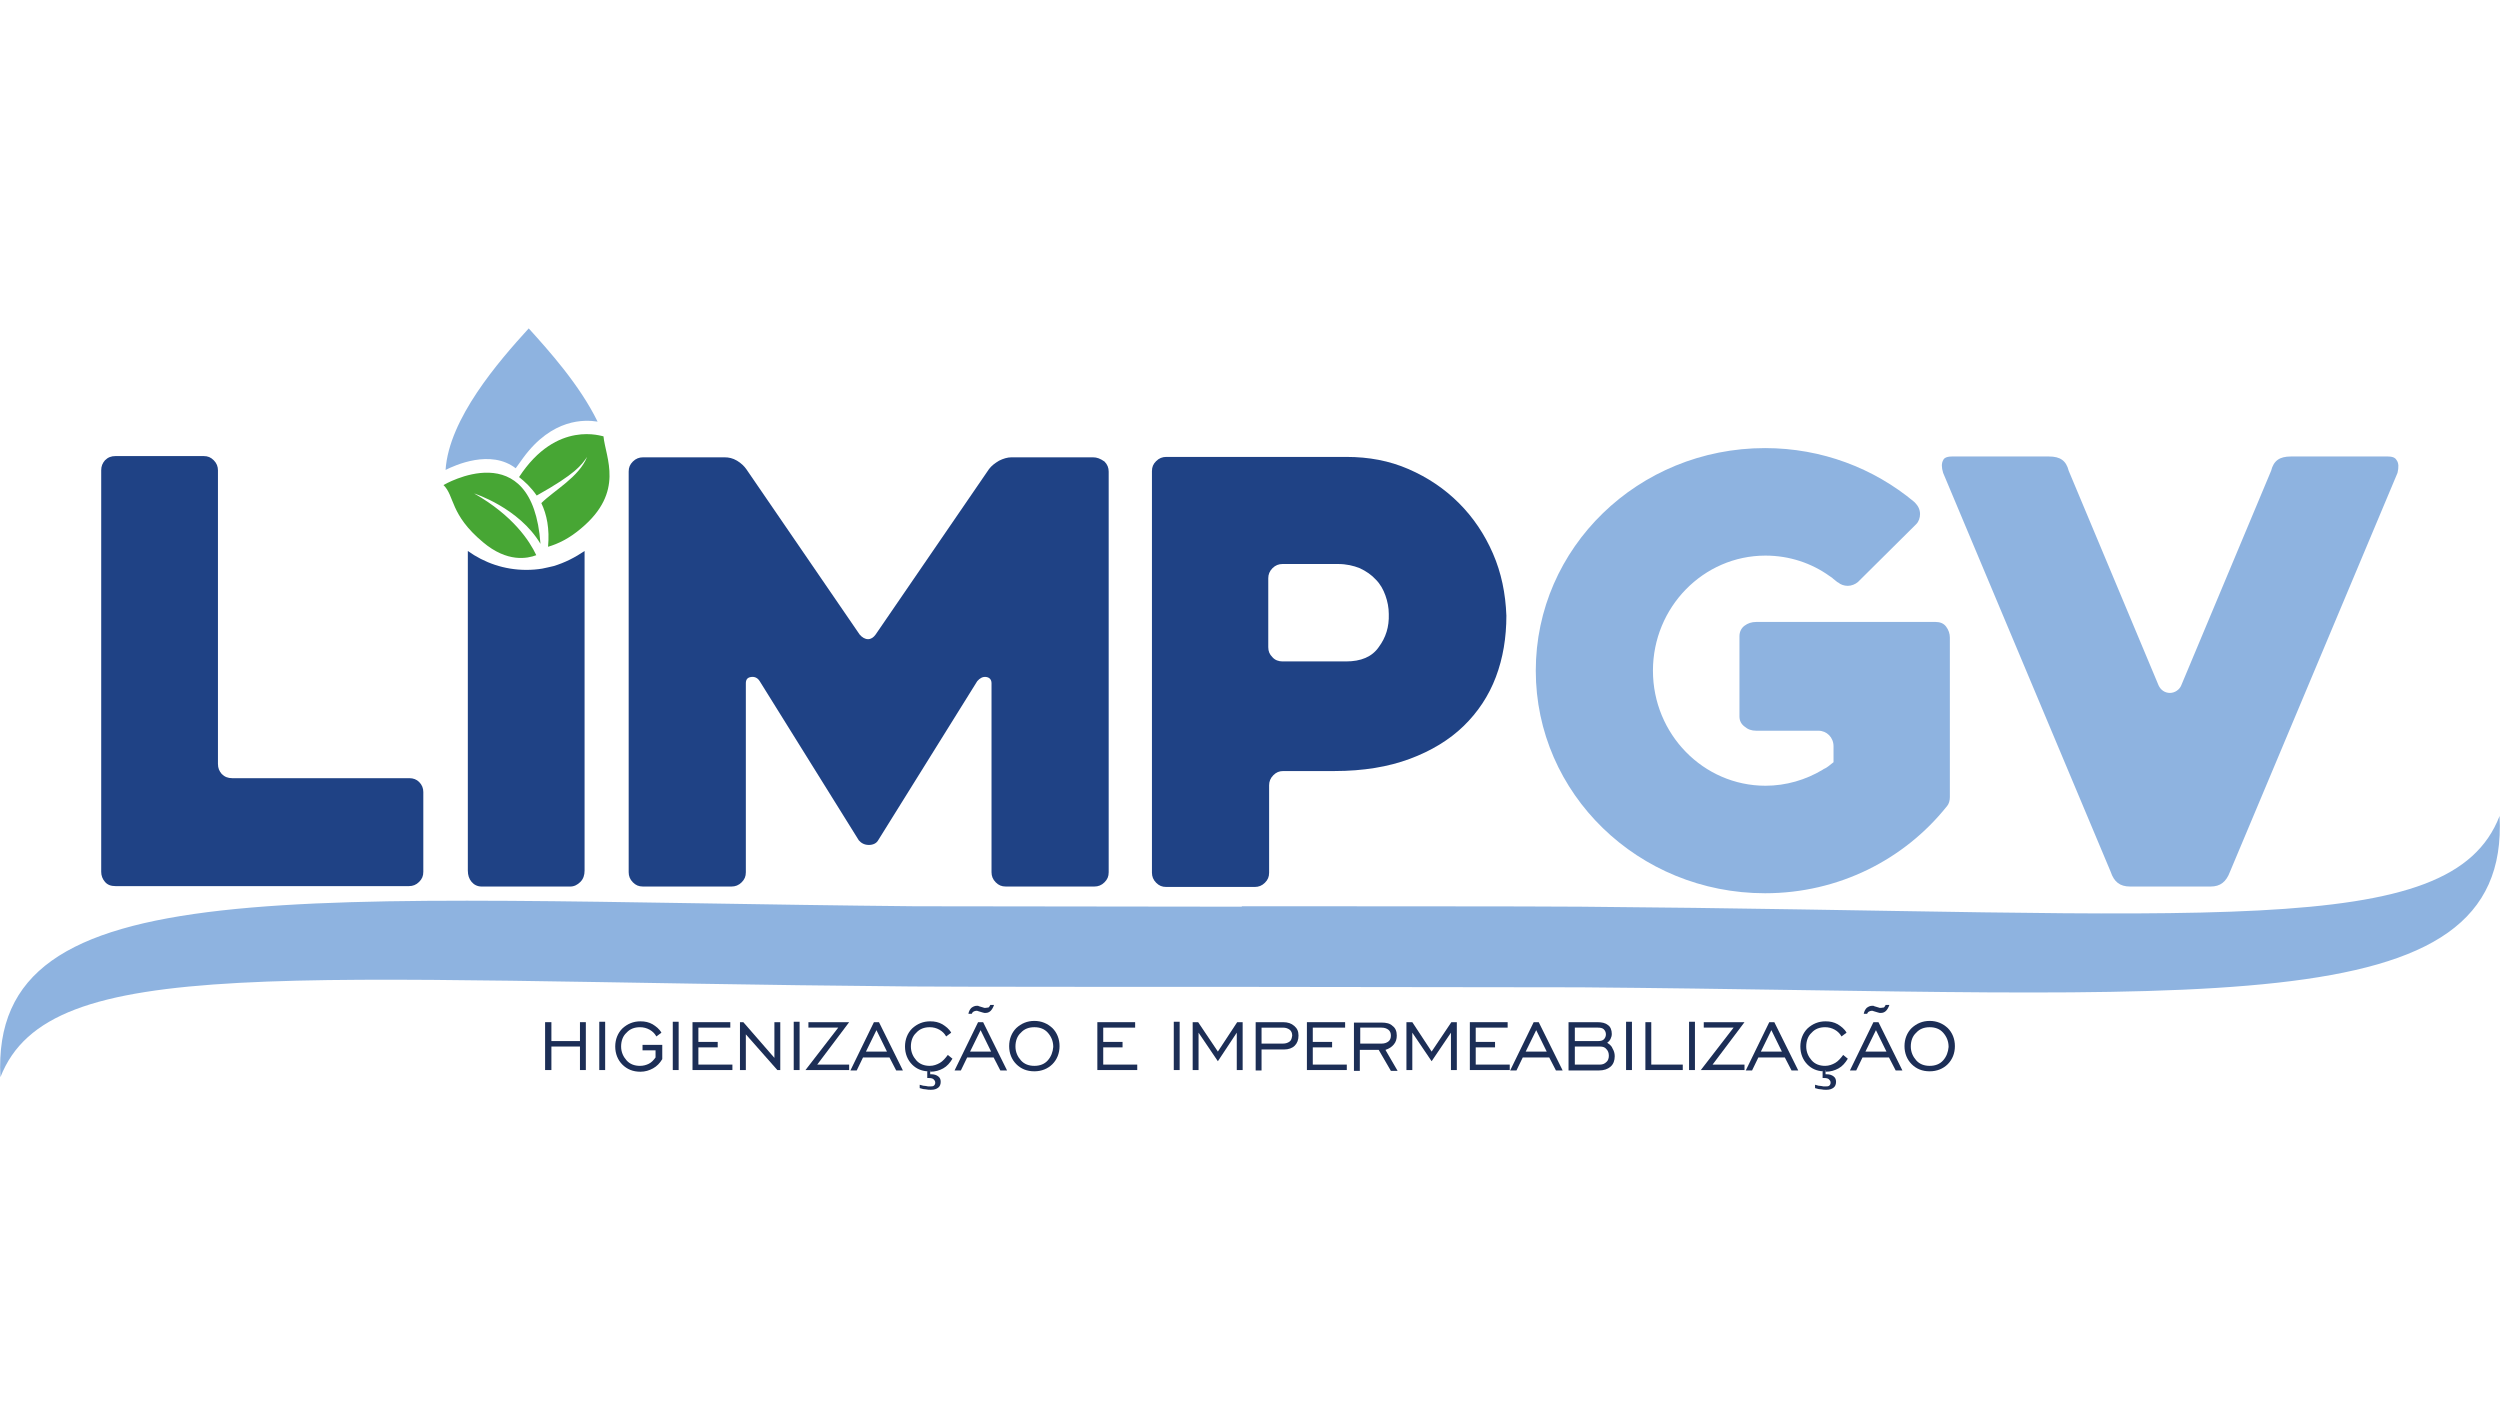
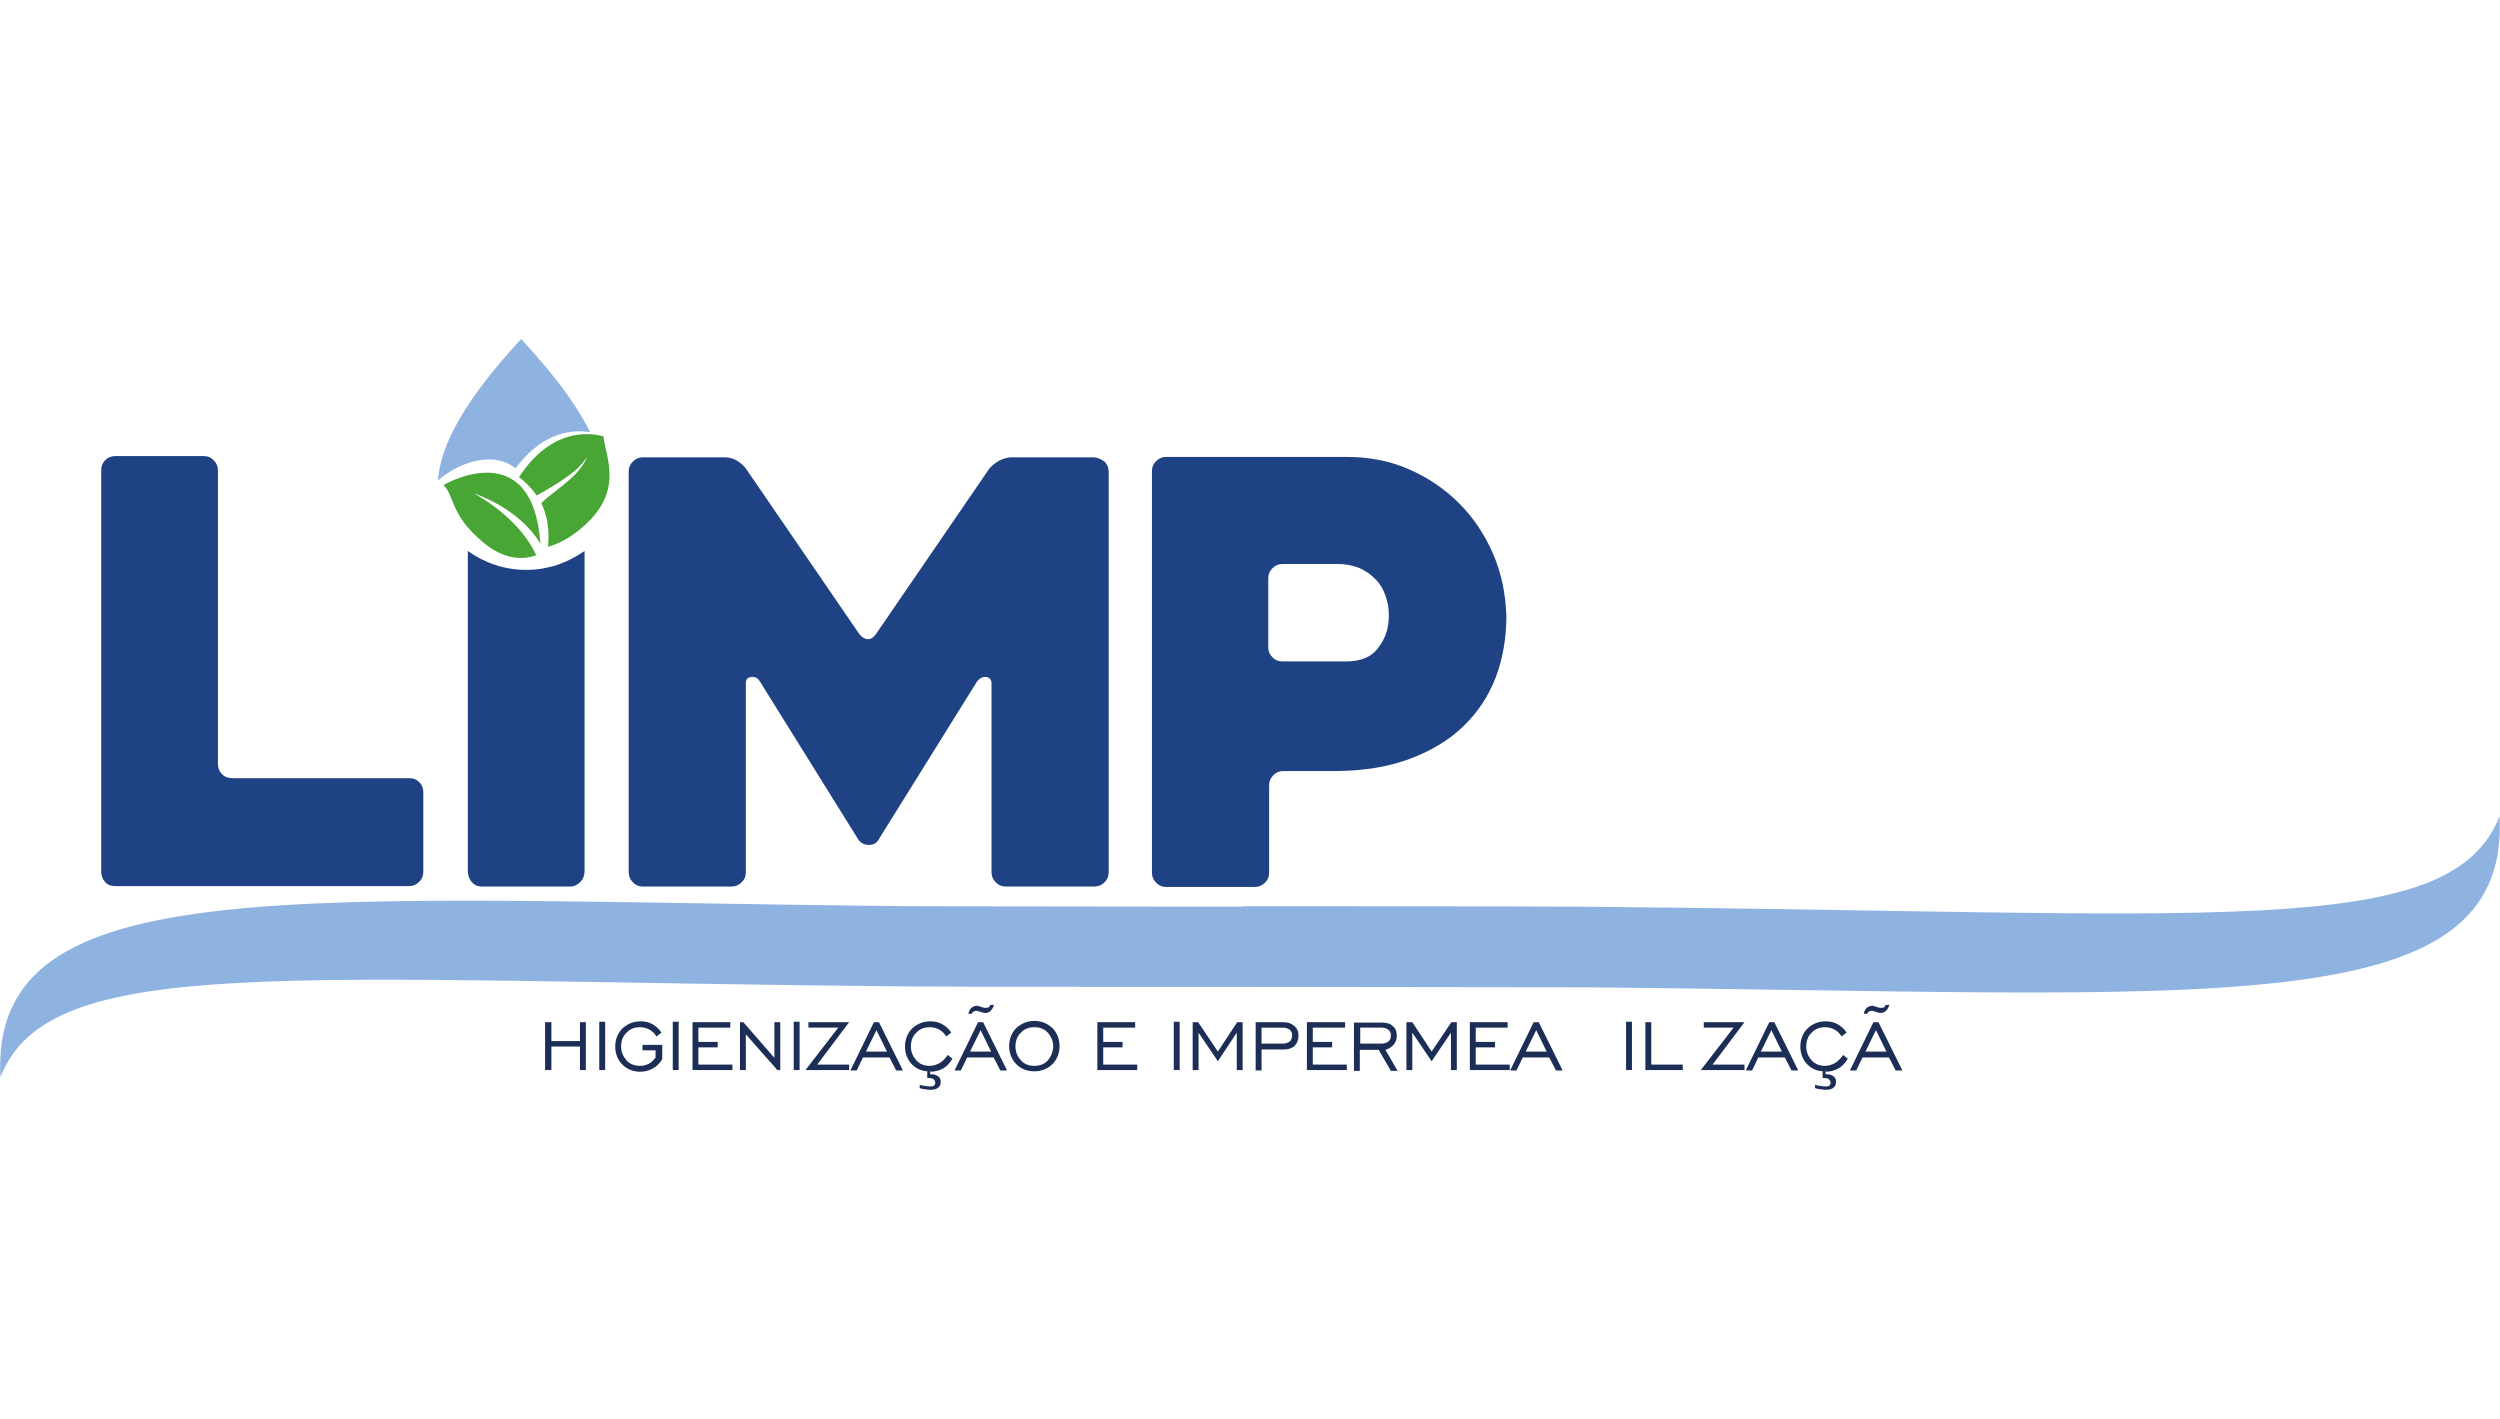
<svg xmlns="http://www.w3.org/2000/svg" version="1.1" id="Camada_1" x="0px" y="0px" viewBox="0 0 595.3 337.8" style="enable-background:new 0 0 595.3 337.8;" xml:space="preserve">
  <style type="text/css">
	.st0{fill:#8EB3E0;}
	.st1{fill:#1C2E56;}
	.st2{fill:#1F4285;}
	.st3{fill:#47A634;}
</style>
  <g>
    <path class="st0" d="M595.2,194.3c-11.6,30-68.4,22.8-218.8,21.6c-6-0.1-74.4-0.1-80.7-0.1v0.1c-5.2,0-72.7-0.1-77.8-0.1   C70.5,214.4-2.5,206.3,0.1,256.5c11.6-29.8,67.8-22.9,216.9-21.6c6.5,0.1,75.6,0.1,82.5,0.1V235c4.9,0,72.1,0.1,76.8,0.1   C524.4,236.3,597.8,244.6,595.2,194.3" />
-     <path class="st0" d="M463.4,149.2c-0.6-0.8-1.5-1.1-2.5-1.1h-21.7l-0.1,0h-20.9c-1.1,0-2,0.3-2.8,0.9c-0.8,0.6-1.2,1.5-1.2,2.5   v19.1l0,0h0c0,1,0.4,1.8,1.2,2.4c0.8,0.7,1.7,1,2.8,1h14.8c2,0,3.6,1.6,3.6,3.7l0,0.6v3.2c-0.3,0.2-0.6,0.5-0.9,0.7v0l-0.1,0.1   c-0.4,0.3-0.8,0.6-1.3,0.8l-0.3,0.2c-4,2.4-8.7,3.8-13.6,3.8c-14.8,0-26.8-12.3-26.8-27.4s12-27.4,26.8-27.4c5.7,0,11,1.8,15.3,4.9   l0.3,0.2c0.2,0.1,0.4,0.3,0.5,0.4c0.3,0.3,0.7,0.5,1,0.8l0.2,0.1c0.6,0.5,1.4,0.8,2.3,0.8c0.9,0,1.8-0.4,2.4-0.9l0,0l0.2-0.2l0,0   c4.4-4.4,9.1-9,13.4-13.3l0,0l0.3-0.3c0.6-0.6,0.9-1.5,0.9-2.4c0-1.1-0.5-2-1.2-2.7l-0.2-0.2c-9.6-8-22-12.8-35.5-12.8   c-30.2,0-54.6,23.7-54.6,53c0,29.3,24.4,53,54.6,53c17.6,0,33.2-8.1,43.2-20.6l0.1-0.1c0.5-0.6,0.7-1.4,0.7-2.2v-38   C464.3,150.9,464,150,463.4,149.2" />
-     <path class="st0" d="M570.7,109.6c-0.2-0.3-0.5-0.9-2.1-0.9h-23.1c-2.7,0-4.1,1-4.7,3.4l-21.4,51.1v0c-0.4,1-1.5,1.8-2.7,1.8   c-1.2,0-2.2-0.7-2.7-1.8l0,0l-21.4-51.1c-0.6-2.4-2-3.4-4.7-3.4h-23.1c-1.6,0-2,0.6-2.1,0.9c-0.4,0.7-0.4,1.7,0,3l39.9,95   c0.8,2.4,2.2,3.5,4.6,3.5h19.2c2.3,0,3.7-1.1,4.6-3.5l39.9-95C571.2,111.3,571.2,110.3,570.7,109.6" />
    <path class="st1" d="M234.7,240l-0.3,0l-0.3-0.1l-1-0.3l-0.2-0.1l-0.3,0c-0.5,0-0.9,0.2-1.3,0.5c-0.3,0.3-0.6,0.8-0.7,1.4h0.8   c0.1-0.2,0.2-0.4,0.4-0.5c0.2-0.1,0.4-0.2,0.6-0.2l0.3,0l0.3,0.1l1,0.3l0.4,0.1l0.3,0c0.5,0,0.9-0.2,1.2-0.5   c0.3-0.3,0.6-0.8,0.8-1.4h-0.9c-0.1,0.3-0.3,0.5-0.4,0.6C235.1,239.9,234.9,240,234.7,240" />
    <polygon class="st1" points="166.3,249.4 170.9,249.4 170.9,248.1 166.3,248.1 166.3,244.7 173.9,244.7 173.9,243.4 164.9,243.4    164.9,254.8 174.4,254.8 174.4,253.5 166.3,253.5  " />
    <polygon class="st1" points="192.5,243.4 192.5,244.7 199.6,244.7 191.8,254.8 202.2,254.8 202.2,253.5 194.6,253.5 202.2,243.4     " />
    <path class="st1" d="M421.3,243.4l-5.6,11.5h1.5l1.5-3.1h6.3l1.6,3.1h1.6l-5.7-11.5H421.3z M419.3,250.4l2.5-5.1l2.5,5.1H419.3z" />
    <path class="st1" d="M433.9,256.7l0.2,0l0.3,0c0.5,0,0.9,0.1,1.1,0.3c0.2,0.2,0.4,0.4,0.4,0.8c0,0.3-0.1,0.5-0.3,0.7   c-0.2,0.2-0.6,0.2-1,0.2c-0.3,0-0.6,0-0.9-0.1c-0.4,0-0.9-0.1-1.5-0.3v0.8c0.6,0.2,1.1,0.3,1.5,0.3c0.4,0.1,0.8,0.1,1.2,0.1   c0.8,0,1.3-0.2,1.7-0.5c0.4-0.3,0.6-0.8,0.6-1.4c0-0.6-0.2-1-0.6-1.3c-0.4-0.3-0.9-0.5-1.7-0.5h-0.2v-0.9c-0.2,0-0.4,0-0.7-0.1   V256.7z" />
    <polygon class="st1" points="184.4,251.9 177,243.4 176.2,243.4 176.2,254.8 177.6,254.8 177.6,246.3 185.1,254.8 185.8,254.8    185.8,243.4 184.4,243.4  " />
    <rect x="160.2" y="243.3" class="st1" width="1.4" height="11.5" />
    <rect x="189" y="243.3" class="st1" width="1.4" height="11.5" />
    <path class="st1" d="M208.1,243.4l-5.6,11.5h1.5l1.5-3.1h6.3l1.6,3.1h1.6l-5.7-11.5H208.1z M206.2,250.4l2.5-5.1l2.5,5.1H206.2z" />
    <path class="st1" d="M446.1,243.4l-5.6,11.5h1.5l1.5-3.1h6.3l1.6,3.1h1.6l-5.7-11.5H446.1z M444.2,250.4l2.5-5.1l2.5,5.1H444.2z" />
-     <path class="st1" d="M459.5,243.1c-1.7,0-3.1,0.6-4.3,1.7c-1.1,1.1-1.7,2.6-1.7,4.3c0,1.7,0.6,3.2,1.7,4.3c1.1,1.1,2.5,1.7,4.3,1.7   c1.7,0,3.2-0.6,4.3-1.7c1.1-1.1,1.7-2.6,1.7-4.3c0-1.7-0.6-3.2-1.7-4.3C462.6,243.7,461.2,243.1,459.5,243.1 M462.7,252.5   c-0.8,0.9-1.9,1.3-3.2,1.3c-1.3,0-2.4-0.4-3.2-1.3c-0.8-0.9-1.3-2-1.3-3.3c0-1.3,0.4-2.5,1.3-3.3c0.8-0.9,1.9-1.3,3.2-1.3   c1.3,0,2.4,0.4,3.2,1.3c0.8,0.9,1.3,2,1.3,3.4C463.9,250.5,463.5,251.6,462.7,252.5" />
    <path class="st1" d="M447.9,240l-0.3,0l-0.3-0.1l-1-0.3l-0.2-0.1l-0.3,0c-0.5,0-0.9,0.2-1.3,0.5c-0.3,0.3-0.6,0.8-0.7,1.4h0.8   c0.1-0.2,0.2-0.4,0.4-0.5c0.2-0.1,0.4-0.2,0.6-0.2l0.3,0l0.3,0.1l1,0.3l0.4,0.1l0.3,0c0.5,0,0.9-0.2,1.2-0.5   c0.3-0.3,0.6-0.8,0.8-1.4h-0.9c-0.1,0.3-0.3,0.5-0.4,0.6C448.3,239.9,448.1,240,447.9,240" />
    <path class="st1" d="M437,253.1c-0.7,0.4-1.5,0.7-2.4,0.7c-1.3,0-2.4-0.4-3.2-1.3c-0.8-0.9-1.3-2-1.3-3.3c0-1.3,0.4-2.5,1.3-3.3   c0.8-0.9,1.9-1.3,3.2-1.3c0.8,0,1.6,0.2,2.3,0.6c0.7,0.4,1.2,0.9,1.6,1.6l1.2-0.9c-0.5-0.9-1.3-1.5-2.1-2c-0.9-0.5-1.8-0.7-2.9-0.7   c-1.7,0-3.1,0.6-4.3,1.7c-1.1,1.1-1.7,2.6-1.7,4.3c0,1.7,0.6,3.2,1.7,4.3c1,1,2.2,1.5,3.6,1.6v-0.2h0.7v0.3l0,0   c1.2,0,2.2-0.3,3.1-0.8c0.9-0.5,1.6-1.3,2.2-2.3l-1.1-0.9C438.3,252,437.7,252.7,437,253.1" />
    <path class="st1" d="M433.9,254.8v0.2c0.2,0,0.4,0.1,0.7,0.1v-0.3H433.9z" />
    <rect x="142.7" y="243.3" class="st1" width="1.4" height="11.5" />
    <polygon class="st1" points="138.1,247.9 131.3,247.9 131.3,243.4 129.8,243.4 129.8,254.8 131.3,254.8 131.3,249.2 138.1,249.2    138.1,254.8 139.5,254.8 139.5,243.4 138.1,243.4  " />
    <path class="st1" d="M153,250.1h3.1v1.7c-0.5,0.7-1,1.2-1.6,1.5c-0.6,0.3-1.3,0.5-2.1,0.5c-1.3,0-2.4-0.4-3.2-1.3   c-0.8-0.9-1.3-2-1.3-3.3c0-1.3,0.4-2.5,1.3-3.3c0.8-0.9,1.9-1.3,3.2-1.3c0.8,0,1.6,0.2,2.3,0.6c0.7,0.4,1.2,0.9,1.6,1.6l1.2-0.9   c-0.5-0.9-1.3-1.5-2.1-2c-0.9-0.5-1.8-0.7-2.9-0.7c-1.7,0-3.1,0.6-4.3,1.7c-1.1,1.1-1.7,2.6-1.7,4.3c0,1.7,0.6,3.2,1.7,4.3   c1.1,1.1,2.5,1.7,4.3,1.7c1.1,0,2.1-0.3,3-0.8c0.9-0.5,1.6-1.2,2.2-2.2v-3.4H153V250.1z" />
-     <rect x="402.2" y="243.3" class="st1" width="1.4" height="11.5" />
    <polygon class="st1" points="312.6,249.4 317.2,249.4 317.2,248.1 312.6,248.1 312.6,244.7 320.3,244.7 320.3,243.4 311.2,243.4    311.2,254.8 320.7,254.8 320.7,253.5 312.6,253.5  " />
    <path class="st1" d="M365.2,243.4l-5.6,11.5h1.5l1.5-3.1h6.3l1.6,3.1h1.6l-5.7-11.5H365.2z M363.3,250.4l2.5-5.1l2.5,5.1H363.3z" />
    <polygon class="st1" points="393.2,243.4 391.8,243.4 391.8,254.8 400.7,254.8 400.7,253.5 393.2,253.5  " />
    <path class="st1" d="M305.5,243.4H299v11.5h1.4v-5h5.4c1,0,1.9-0.3,2.5-0.9c0.6-0.6,0.9-1.4,0.9-2.4c0-1-0.3-1.7-1-2.3   C307.5,243.7,306.7,243.4,305.5,243.4 M307.1,248c-0.4,0.3-0.9,0.5-1.6,0.5h-5.1v-3.8h5.1c0.7,0,1.2,0.2,1.6,0.5   c0.4,0.3,0.6,0.8,0.6,1.4C307.6,247.2,307.5,247.7,307.1,248" />
    <path class="st1" d="M331.9,248.7c0.5-0.6,0.7-1.3,0.7-2.1c0-1-0.3-1.8-1-2.3c-0.6-0.6-1.5-0.8-2.6-0.8h-6.6v11.5h1.4v-5h4.5l2.9,5   h1.6l-2.9-5C330.8,249.7,331.4,249.3,331.9,248.7 M323.9,248.5v-3.8h5.1c0.7,0,1.2,0.2,1.6,0.5c0.4,0.3,0.6,0.8,0.6,1.4   c0,0.6-0.2,1.1-0.6,1.4c-0.4,0.3-0.9,0.5-1.6,0.5H323.9z" />
    <rect x="387.2" y="243.3" class="st1" width="1.4" height="11.5" />
    <path class="st1" d="M220.7,256.7l0.2,0l0.3,0c0.5,0,0.9,0.1,1.1,0.3c0.2,0.2,0.4,0.4,0.4,0.8c0,0.3-0.1,0.5-0.3,0.7   c-0.2,0.2-0.6,0.2-1,0.2c-0.3,0-0.6,0-0.9-0.1c-0.4,0-0.9-0.1-1.5-0.3v0.8c0.6,0.2,1.1,0.3,1.5,0.3c0.4,0.1,0.8,0.1,1.2,0.1   c0.8,0,1.3-0.2,1.7-0.5c0.4-0.3,0.6-0.8,0.6-1.4c0-0.6-0.2-1-0.6-1.3c-0.4-0.3-0.9-0.5-1.7-0.5h-0.2v-0.9c-0.2,0-0.4,0-0.7-0.1   V256.7z" />
    <polygon class="st1" points="351.4,249.4 356,249.4 356,248.1 351.4,248.1 351.4,244.7 359,244.7 359,243.4 350,243.4 350,254.8    359.5,254.8 359.5,253.5 351.4,253.5  " />
    <polygon class="st1" points="340.9,250.4 336.3,243.4 334.9,243.4 334.9,254.8 336.3,254.8 336.3,245.9 340.9,252.7 345.5,245.9    345.5,254.8 346.9,254.8 346.9,243.4 345.6,243.4  " />
-     <path class="st1" d="M382.7,248.3c0.3-0.2,0.6-0.5,0.8-0.9c0.2-0.4,0.3-0.8,0.3-1.2c0-0.9-0.3-1.7-0.9-2.1   c-0.6-0.5-1.4-0.7-2.6-0.7h-6.8v11.5h7.2c1.2,0,2.1-0.3,2.8-0.9c0.7-0.6,1-1.5,1-2.5c0-0.7-0.2-1.3-0.5-1.8   C383.8,249.1,383.3,248.7,382.7,248.3 M375,244.7h5.5c0.6,0,1.1,0.1,1.4,0.4c0.3,0.3,0.5,0.7,0.5,1.2c0,0.5-0.2,0.9-0.5,1.2   c-0.3,0.3-0.8,0.4-1.4,0.4H375V244.7z M382.5,252.9c-0.4,0.4-0.9,0.6-1.5,0.6h-6v-4.3h6c0.7,0,1.2,0.2,1.5,0.6   c0.4,0.4,0.6,0.9,0.6,1.6C383.1,252,382.9,252.6,382.5,252.9" />
    <polygon class="st1" points="405.7,243.4 405.7,244.7 412.8,244.7 405,254.8 415.4,254.8 415.4,253.5 407.8,253.5 415.4,243.4  " />
    <polygon class="st1" points="290,250.4 285.3,243.4 284,243.4 284,254.8 285.4,254.8 285.4,245.9 290,252.7 294.5,245.9    294.5,254.8 295.9,254.8 295.9,243.4 294.6,243.4  " />
    <path class="st1" d="M232.9,243.4l-5.6,11.5h1.5l1.5-3.1h6.3l1.6,3.1h1.6l-5.7-11.5H232.9z M231,250.4l2.5-5.1l2.5,5.1H231z" />
    <path class="st1" d="M220.7,254.8v0.2c0.2,0,0.4,0.1,0.7,0.1v-0.3H220.7z" />
    <path class="st1" d="M223.8,253.1c-0.7,0.4-1.5,0.7-2.4,0.7c-1.3,0-2.4-0.4-3.2-1.3c-0.8-0.9-1.3-2-1.3-3.3c0-1.3,0.4-2.5,1.3-3.3   c0.8-0.9,1.9-1.3,3.2-1.3c0.8,0,1.6,0.2,2.3,0.6c0.7,0.4,1.2,0.9,1.6,1.6l1.2-0.9c-0.5-0.9-1.3-1.5-2.1-2c-0.9-0.5-1.8-0.7-2.9-0.7   c-1.7,0-3.1,0.6-4.3,1.7c-1.1,1.1-1.7,2.6-1.7,4.3c0,1.7,0.6,3.2,1.7,4.3c1,1,2.2,1.5,3.6,1.6v-0.2h0.7v0.3l0,0   c1.2,0,2.2-0.3,3.1-0.8c0.9-0.5,1.6-1.3,2.2-2.3l-1.1-0.9C225.1,252,224.5,252.7,223.8,253.1" />
    <path class="st1" d="M246.3,243.1c-1.7,0-3.1,0.6-4.3,1.7c-1.1,1.1-1.7,2.6-1.7,4.3c0,1.7,0.6,3.2,1.7,4.3c1.1,1.1,2.5,1.7,4.3,1.7   c1.7,0,3.2-0.6,4.3-1.7c1.1-1.1,1.7-2.6,1.7-4.3c0-1.7-0.6-3.2-1.7-4.3C249.4,243.7,248,243.1,246.3,243.1 M249.5,252.5   c-0.8,0.9-1.9,1.3-3.2,1.3c-1.3,0-2.4-0.4-3.2-1.3c-0.8-0.9-1.3-2-1.3-3.3c0-1.3,0.4-2.5,1.3-3.3c0.8-0.9,1.9-1.3,3.2-1.3   c1.3,0,2.4,0.4,3.2,1.3s1.3,2,1.3,3.4C250.7,250.5,250.3,251.6,249.5,252.5" />
    <rect x="279.5" y="243.3" class="st1" width="1.4" height="11.5" />
    <polygon class="st1" points="262.7,249.4 267.3,249.4 267.3,248.1 262.7,248.1 262.7,244.7 270.3,244.7 270.3,243.4 261.3,243.4    261.3,254.8 270.8,254.8 270.8,253.5 262.7,253.5  " />
    <path class="st2" d="M97.5,185.3H55.3c-1,0-1.8-0.3-2.5-1c-0.6-0.7-0.9-1.4-0.9-2.4v-69.9c0-0.9-0.3-1.7-1-2.4   c-0.7-0.7-1.4-1-2.4-1h-21c-1,0-1.8,0.3-2.5,1c-0.6,0.7-0.9,1.4-0.9,2.4v95.6c0,0.9,0.3,1.7,0.9,2.4c0.6,0.7,1.4,1,2.5,1h69.9   c0.9,0,1.7-0.3,2.4-1c0.7-0.7,1-1.4,1-2.4v-19c0-0.9-0.3-1.7-1-2.4C99.2,185.6,98.4,185.3,97.5,185.3" />
    <path class="st2" d="M131.8,134.8L131.8,134.8c-0.4,0.1-0.9,0.2-1.3,0.3v0v0c-0.5,0.1-0.9,0.2-1.4,0.3c-1.2,0.2-2.5,0.3-3.8,0.3   c-5.2,0-10-1.7-13.9-4.5v76.1c0,1.1,0.3,2,0.9,2.7c0.6,0.7,1.4,1.1,2.4,1.1h21.1c0.9,0,1.7-0.4,2.4-1.1c0.7-0.7,1-1.6,1-2.7v-76.1   C137,132.7,134.5,134,131.8,134.8L131.8,134.8z" />
    <path class="st2" d="M260.3,108.9h-19.5c-0.9,0-1.9,0.3-2.9,0.8c-1,0.6-1.8,1.2-2.4,2l-27,39.4c-0.5,0.7-1.1,1.1-1.8,1.1   c-0.7,0-1.4-0.4-2-1.1l-27-39.4c-0.5-0.7-1.2-1.4-2.2-2c-1-0.6-2-0.8-2.9-0.8h-19.5c-0.9,0-1.7,0.3-2.4,1c-0.7,0.7-1,1.4-1,2.4   v95.4c0,0.9,0.3,1.7,1,2.4c0.7,0.7,1.4,1,2.4,1h21.1c0.9,0,1.7-0.3,2.4-1c0.7-0.7,1-1.4,1-2.4v-45c0-0.9,0.4-1.4,1.3-1.5   c0.8-0.1,1.5,0.2,2,1l23.6,37.9c0.6,0.7,1.4,1.1,2.4,1.1c1,0,1.8-0.4,2.2-1.1l23.6-37.9c0.6-0.7,1.3-1.1,2.1-1   c0.8,0.1,1.3,0.6,1.3,1.5v45c0,0.9,0.3,1.7,1,2.4c0.7,0.7,1.4,1,2.4,1h21.1c0.9,0,1.7-0.3,2.4-1c0.7-0.7,1-1.4,1-2.4v-95.4   c0-0.9-0.3-1.7-1-2.4C262,109.2,261.2,108.9,260.3,108.9" />
    <path class="st2" d="M355.5,131.8c-2-4.6-4.7-8.6-8.1-12c-3.4-3.4-7.4-6.1-12-8.1c-4.6-2-9.5-2.9-14.8-2.9h-42.9   c-0.9,0-1.7,0.3-2.4,1c-0.7,0.7-1,1.4-1,2.4v95.6c0,0.9,0.3,1.7,1,2.4c0.7,0.7,1.4,1,2.4,1h21.1c0.9,0,1.7-0.3,2.4-1   c0.7-0.7,1-1.4,1-2.4v-20.8c0-0.9,0.3-1.7,1-2.4c0.7-0.7,1.4-1,2.4-1h12.2c6.8,0,12.8-1,17.9-2.9c5.1-1.9,9.4-4.5,12.8-7.8   c3.4-3.3,6-7.2,7.7-11.7c1.7-4.5,2.5-9.4,2.5-14.6C358.5,141.3,357.5,136.4,355.5,131.8 M328.3,154.1c-1.6,2.3-4.2,3.4-7.8,3.4   h-15.1c-0.9,0-1.8-0.3-2.4-1c-0.7-0.7-1-1.4-1-2.4v-16.4c0-0.9,0.3-1.7,1-2.4c0.7-0.7,1.5-1,2.4-1h13.2c2,0,3.7,0.4,5.2,1   c1.5,0.7,2.8,1.6,3.8,2.7c1.1,1.1,1.8,2.4,2.3,3.8c0.5,1.4,0.8,2.9,0.8,4.4C330.8,149.3,330,151.8,328.3,154.1" />
    <path class="st3" d="M112.9,117.5c0,0,10.7,3.4,15.8,12c-1.9-26.5-23.1-14-23.1-14c2.7,2.6,1.5,7,9.4,13.6   c5.8,4.9,10.6,3.9,12.7,3.1C126.1,128.8,122.2,122.8,112.9,117.5 M123.6,113.6c1.4,1.1,2.9,2.5,4.2,4.4c9.3-5.2,10.6-7.2,12-9.2   c-1.9,4.8-7.9,8-10.9,11c1.3,2.7,2,6.1,1.6,10.4c2.4-0.7,5.1-2,7.9-4.4c10.4-8.7,5.8-16.8,5.3-21.9   C143.6,104,132.6,99.8,123.6,113.6" />
-     <path class="st0" d="M122.8,111.5c0.6-0.8,1.2-1.7,1.8-2.5c6.9-9.4,14.6-9.1,17.7-8.6c-4.3-8.8-11.7-17-16.4-22.2   c-7.2,7.9-19,21.5-19.8,33.7C108.3,110.8,116.8,106.9,122.8,111.5" />
+     <path class="st0" d="M122.8,111.5c6.9-9.4,14.6-9.1,17.7-8.6c-4.3-8.8-11.7-17-16.4-22.2   c-7.2,7.9-19,21.5-19.8,33.7C108.3,110.8,116.8,106.9,122.8,111.5" />
  </g>
</svg>